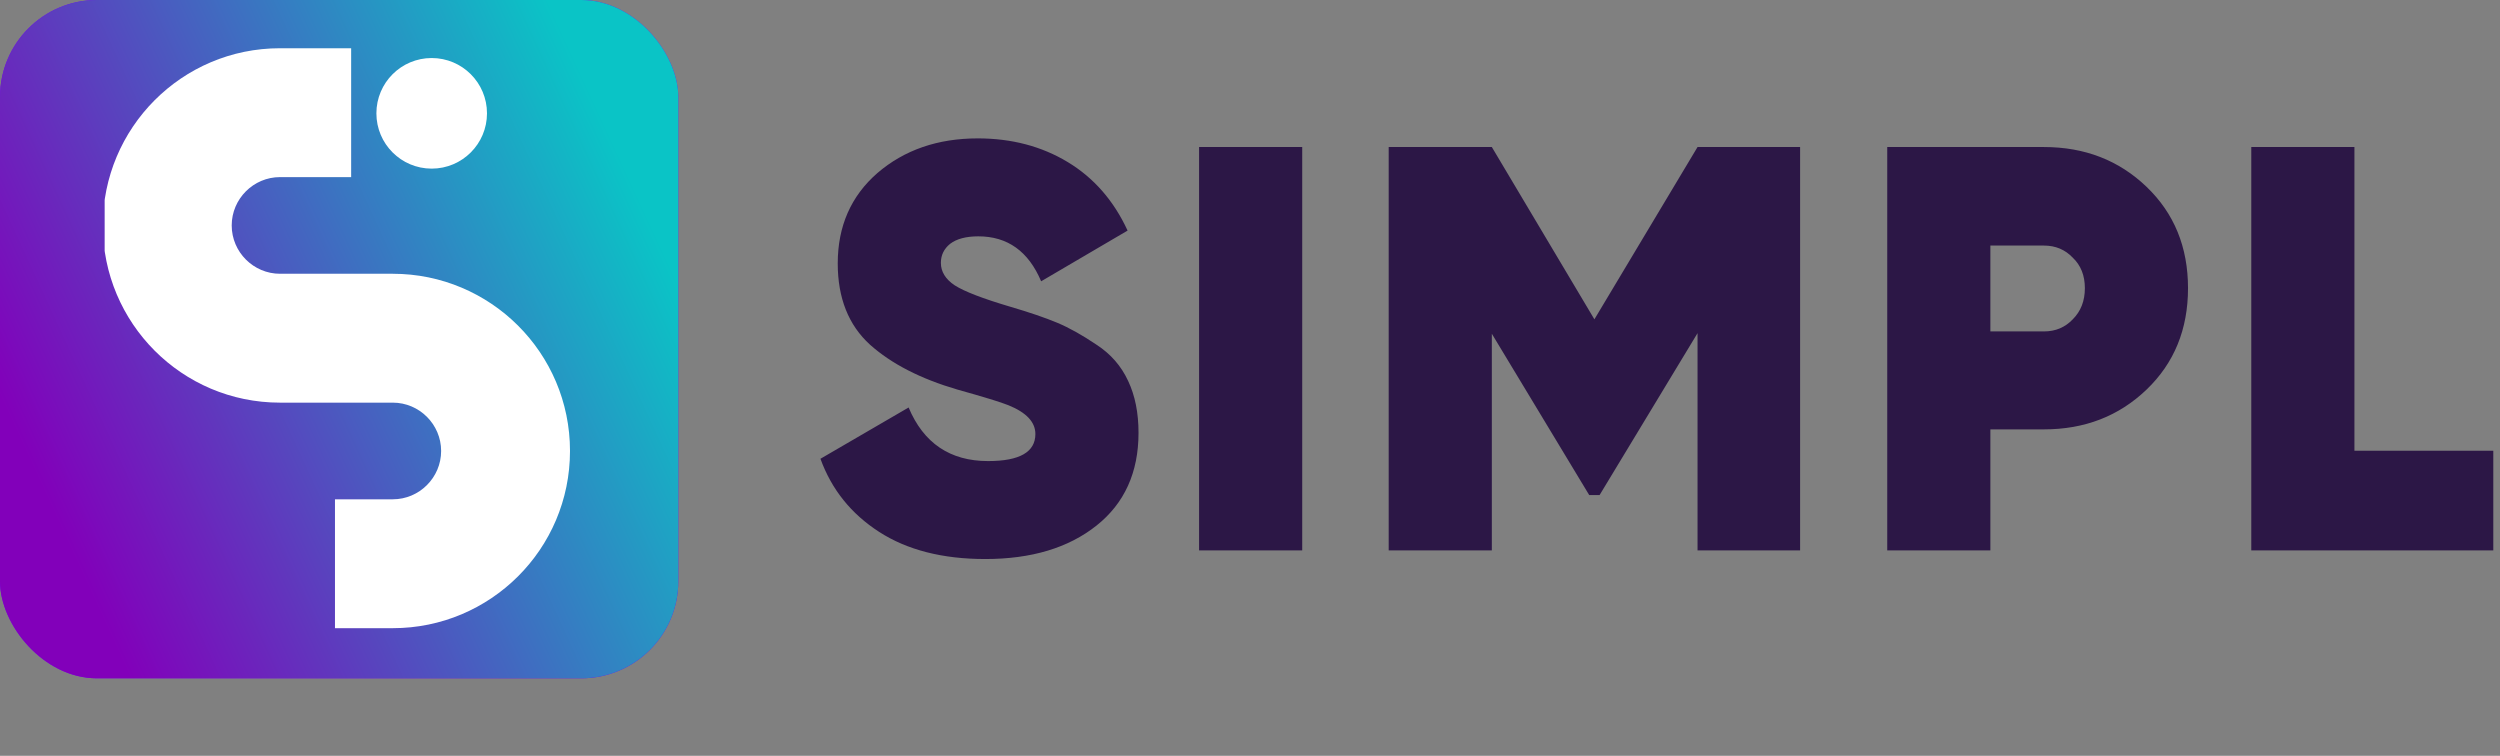
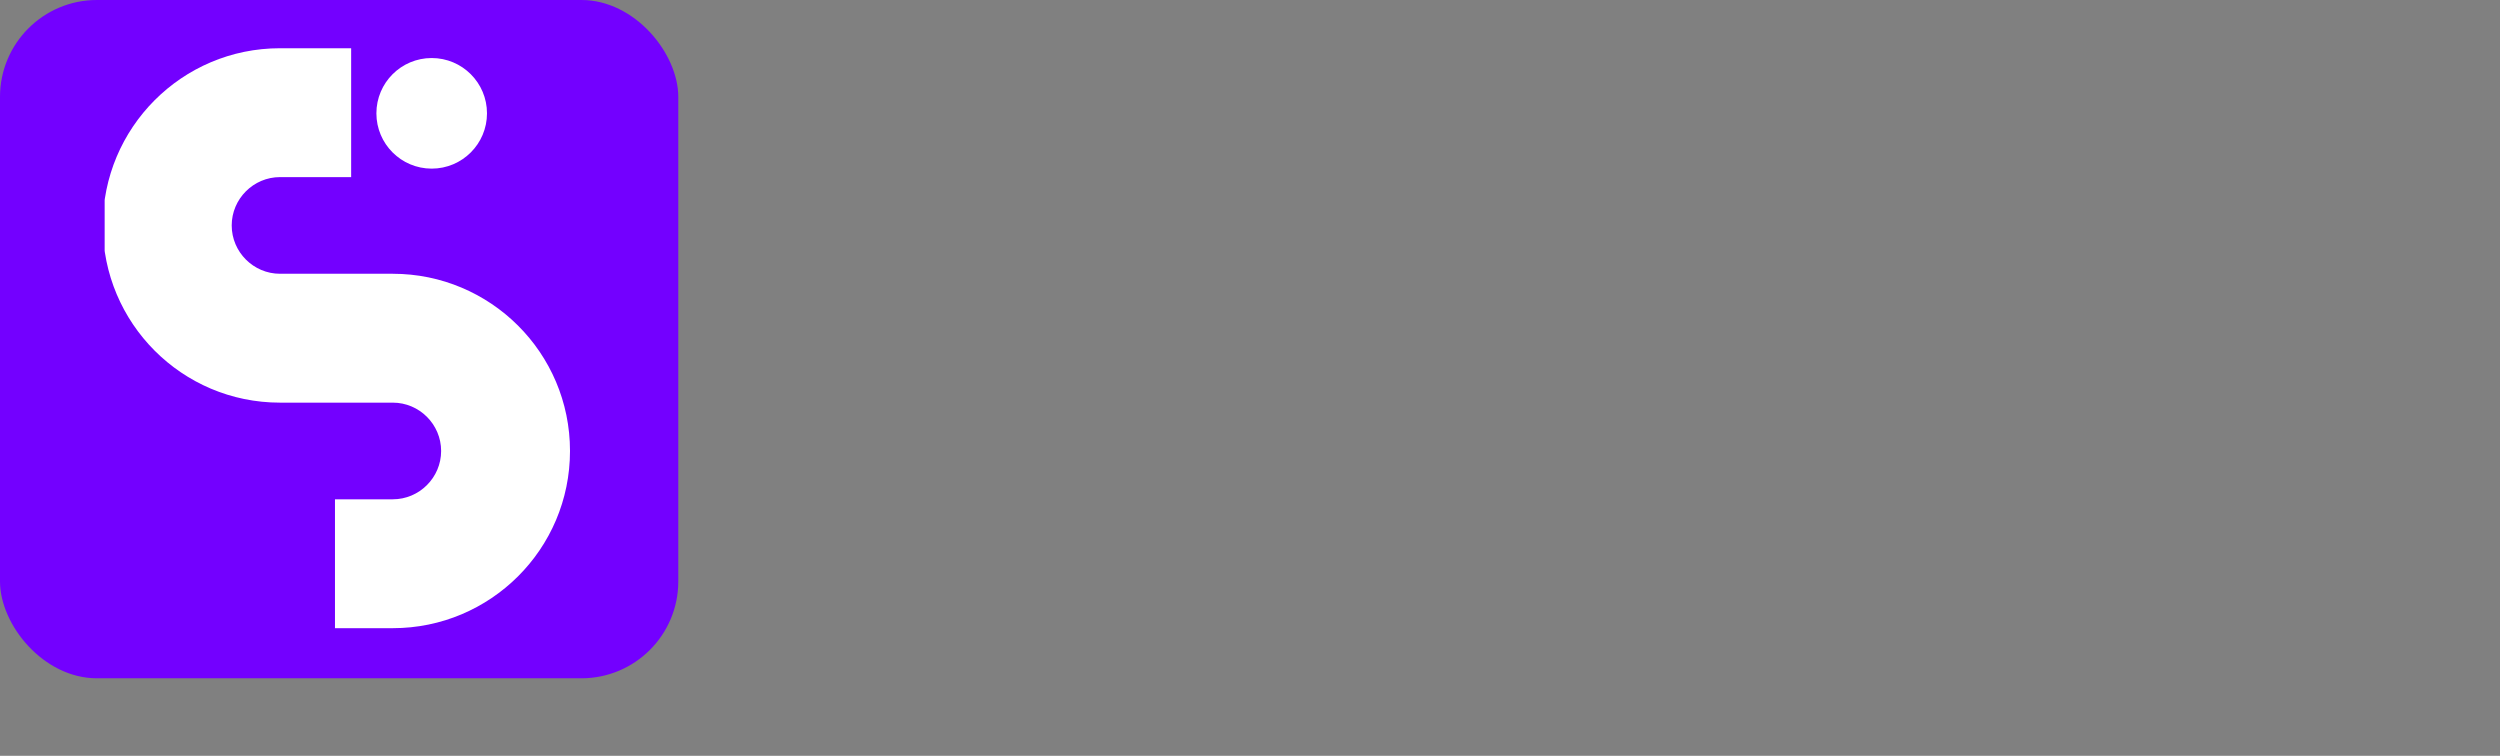
<svg xmlns="http://www.w3.org/2000/svg" width="645" height="195" viewBox="0 0 645 195" fill="none">
  <rect x="0" y="0" width="645" height="195" fill="#808080" stroke="none" />
-   <path d="M254.194 144.23C243.193 144.23 234.075 141.901 226.84 137.243C219.605 132.585 214.55 126.291 211.676 118.362L234.422 105.131C238.287 114.348 245.126 118.957 254.938 118.957C263.065 118.957 267.128 116.628 267.128 111.97C267.128 108.897 264.799 106.419 260.141 104.536C258.159 103.743 253.798 102.406 247.058 100.522C237.544 97.747 230.011 93.882 224.461 88.927C218.911 83.872 216.136 76.885 216.136 67.965C216.136 58.351 219.555 50.571 226.394 44.624C233.332 38.678 241.954 35.704 252.262 35.704C260.983 35.704 268.714 37.736 275.453 41.8C282.193 45.863 287.347 51.76 290.915 59.491L268.615 72.573C265.344 64.843 259.943 60.977 252.41 60.977C249.239 60.977 246.811 61.622 245.126 62.91C243.54 64.198 242.747 65.834 242.747 67.816C242.747 70.096 243.936 72.028 246.315 73.614C248.793 75.2 253.55 77.033 260.587 79.115C265.641 80.601 269.705 81.989 272.777 83.277C275.85 84.566 279.22 86.449 282.887 88.927C286.554 91.305 289.279 94.427 291.063 98.292C292.847 102.059 293.739 106.519 293.739 111.672C293.739 121.881 290.122 129.859 282.887 135.607C275.652 141.356 266.087 144.23 254.194 144.23ZM309.361 37.934H335.972V142H309.361V37.934ZM464.428 37.934V142H437.965V85.953L412.692 127.728H410.016L384.892 86.102V142H358.281V37.934H384.892L411.354 82.385L437.965 37.934H464.428ZM527.342 37.934C537.848 37.934 546.669 41.354 553.805 48.192C560.94 55.031 564.508 63.752 564.508 74.357C564.508 84.962 560.94 93.684 553.805 100.522C546.669 107.361 537.848 110.78 527.342 110.78H513.516V142H486.905V37.934H527.342ZM527.342 85.507C530.315 85.507 532.793 84.467 534.775 82.385C536.857 80.304 537.897 77.628 537.897 74.357C537.897 71.087 536.857 68.46 534.775 66.478C532.793 64.397 530.315 63.356 527.342 63.356H513.516V85.507H527.342ZM607.442 116.281H643.271V142H580.831V37.934H607.442V116.281Z" fill="#2C1746" />
  <rect width="175" height="175" rx="25" fill="#7300FF" />
-   <rect width="175" height="175" rx="25" fill="url(#paint0_linear_3462_628)" />
  <g clip-path="url(#clip0_3462_628)">
    <path d="M101.342 70.632H72.249C65.391 70.632 59.78 65.021 59.78 58.163C59.78 51.304 65.39 45.694 72.249 45.694H90.596V12.445H72.249C46.896 12.445 26.53 33.018 26.53 58.164C26.53 83.309 46.896 103.882 72.249 103.882H101.342C108.199 103.882 113.811 109.493 113.811 116.351C113.811 123.209 108.2 128.82 101.342 128.82H86.424V162.07H101.342C126.486 162.07 147.06 141.704 147.06 116.351C147.06 90.998 126.487 70.633 101.342 70.633V70.632Z" fill="white" />
    <path d="M111.377 43.506C119.257 43.506 125.644 37.119 125.644 29.239C125.644 21.36 119.257 14.972 111.377 14.972C103.498 14.972 97.11 21.36 97.11 29.239C97.11 37.119 103.498 43.506 111.377 43.506Z" fill="white" />
  </g>
  <defs>
    <linearGradient id="paint0_linear_3462_628" x1="10.724" y1="125.724" x2="166.267" y2="54.002" gradientUnits="userSpaceOnUse">
      <stop stop-color="#8200BA" />
      <stop offset="1" stop-color="#0AC4C6" />
    </linearGradient>
    <clipPath id="clip0_3462_628">
      <rect width="120.53" height="149.623" fill="white" transform="translate(27 12.445)" />
    </clipPath>
  </defs>
</svg>